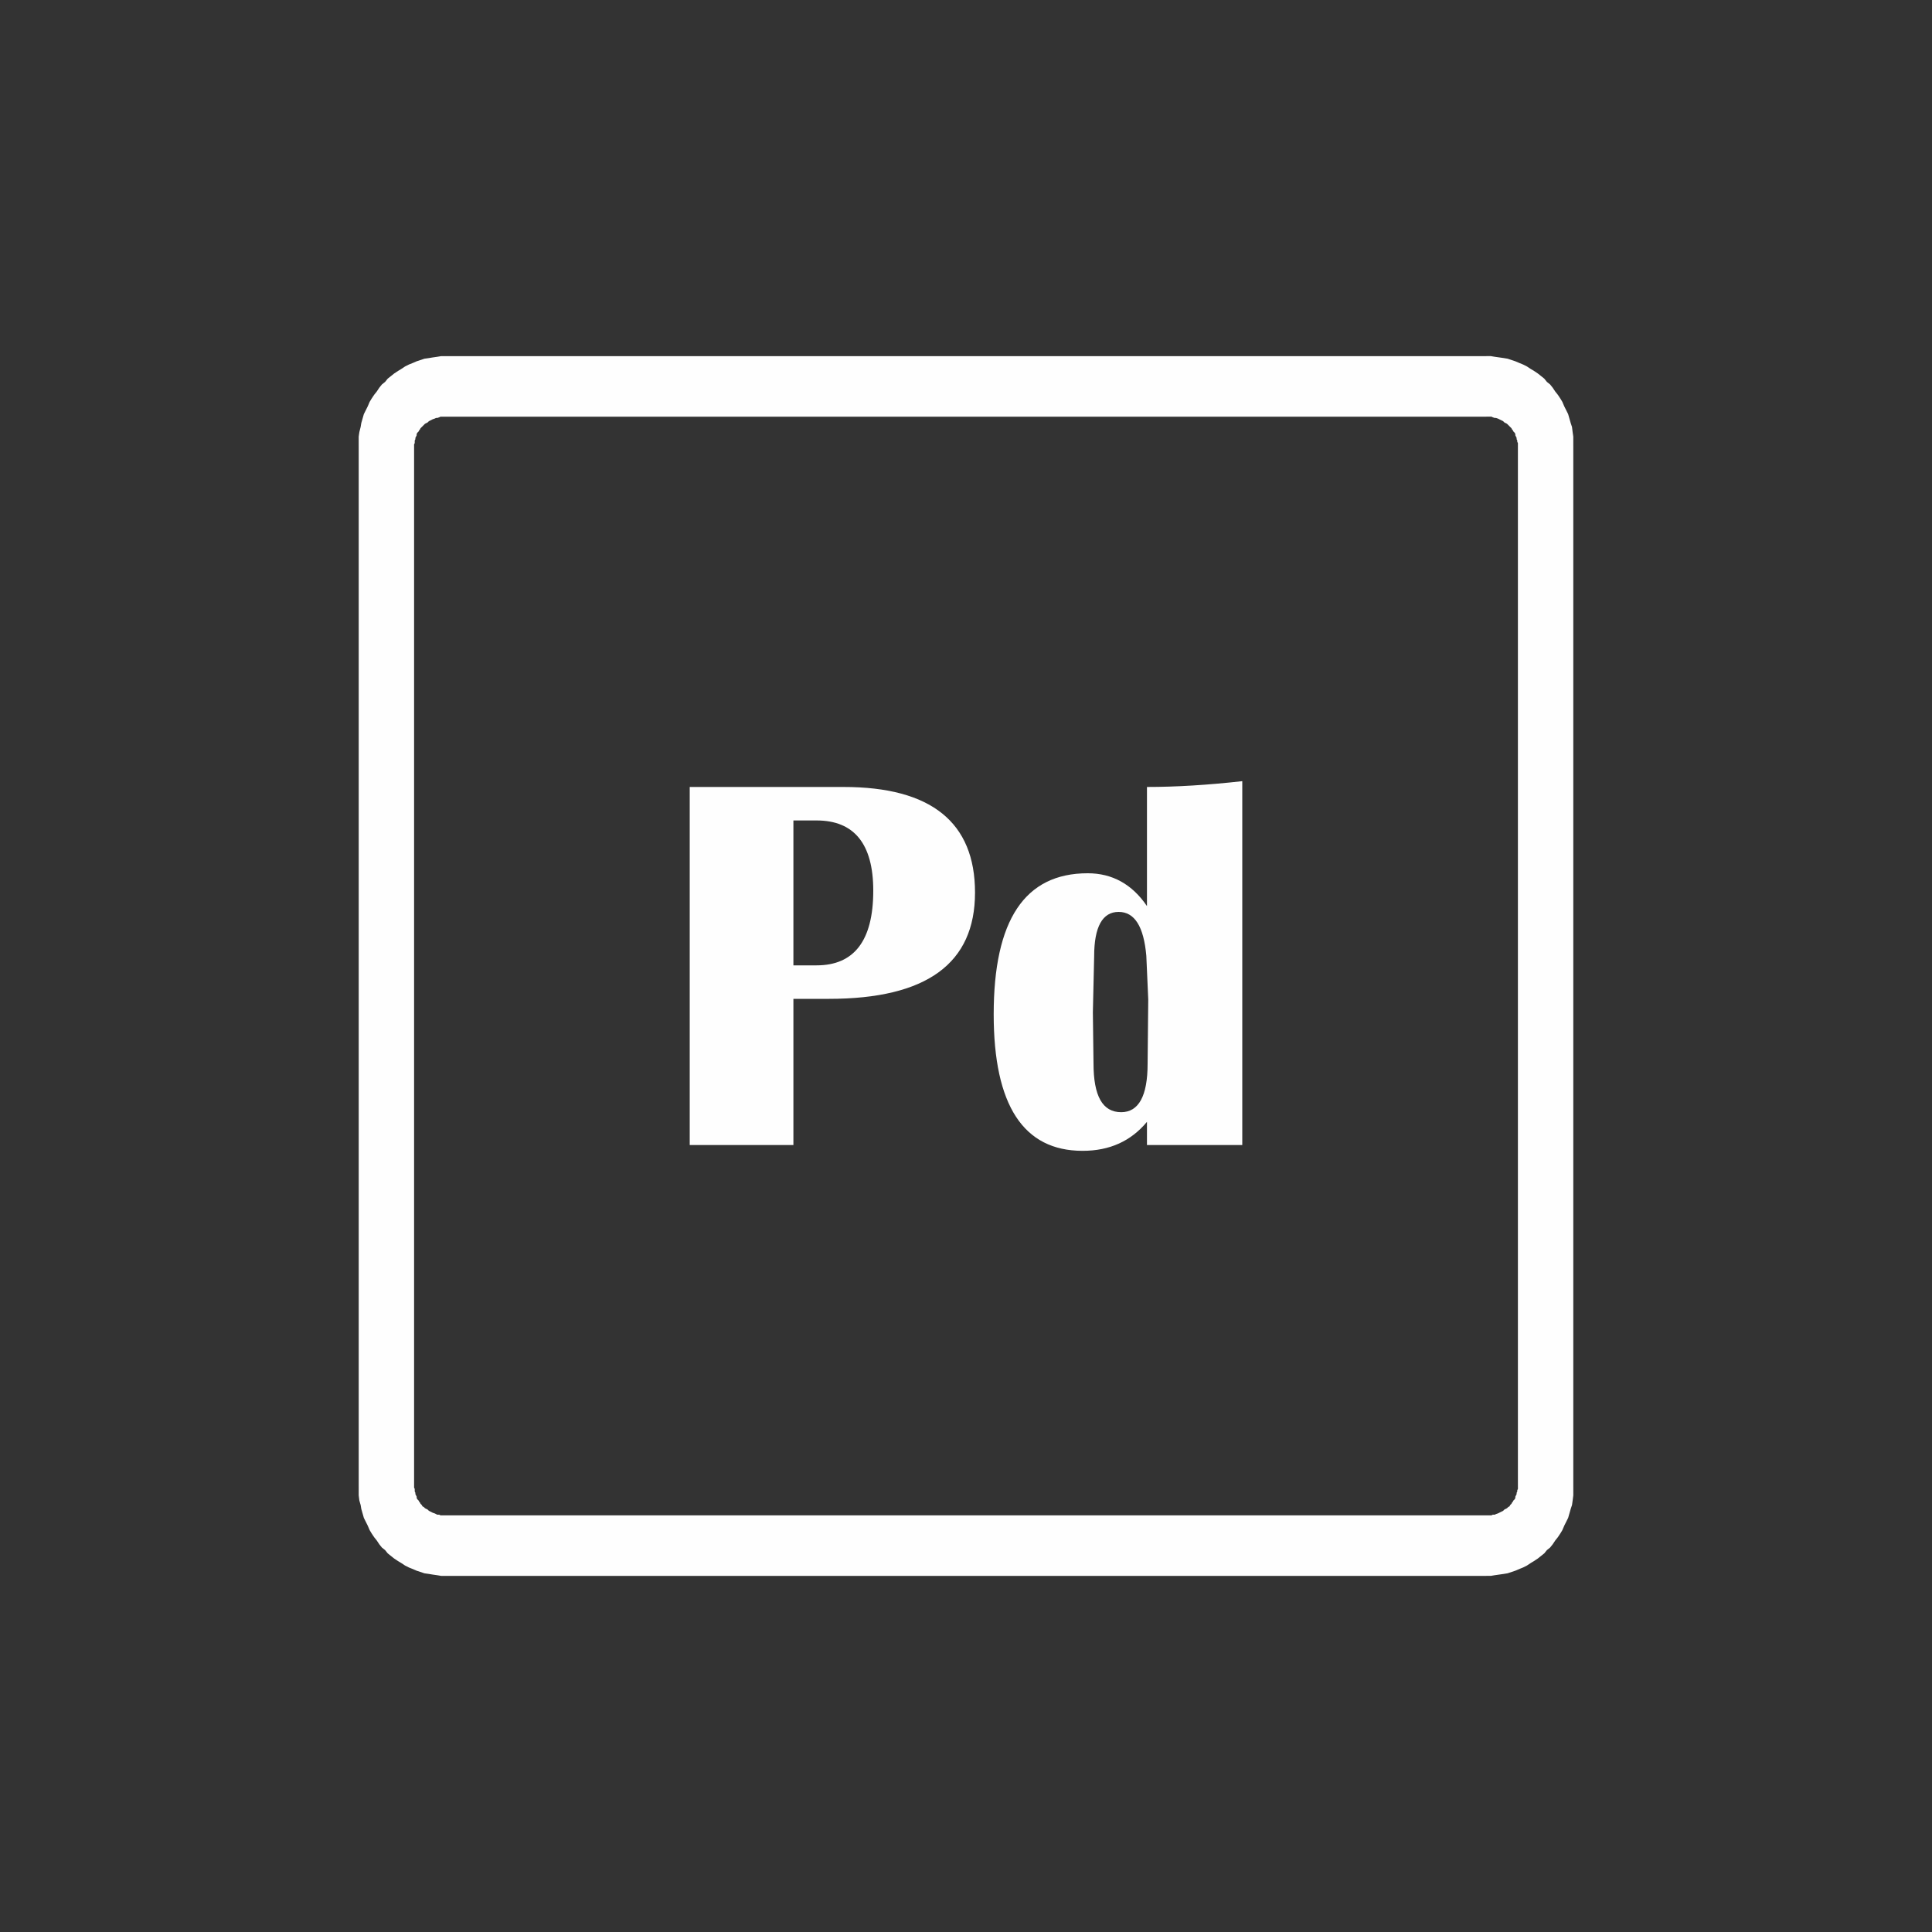
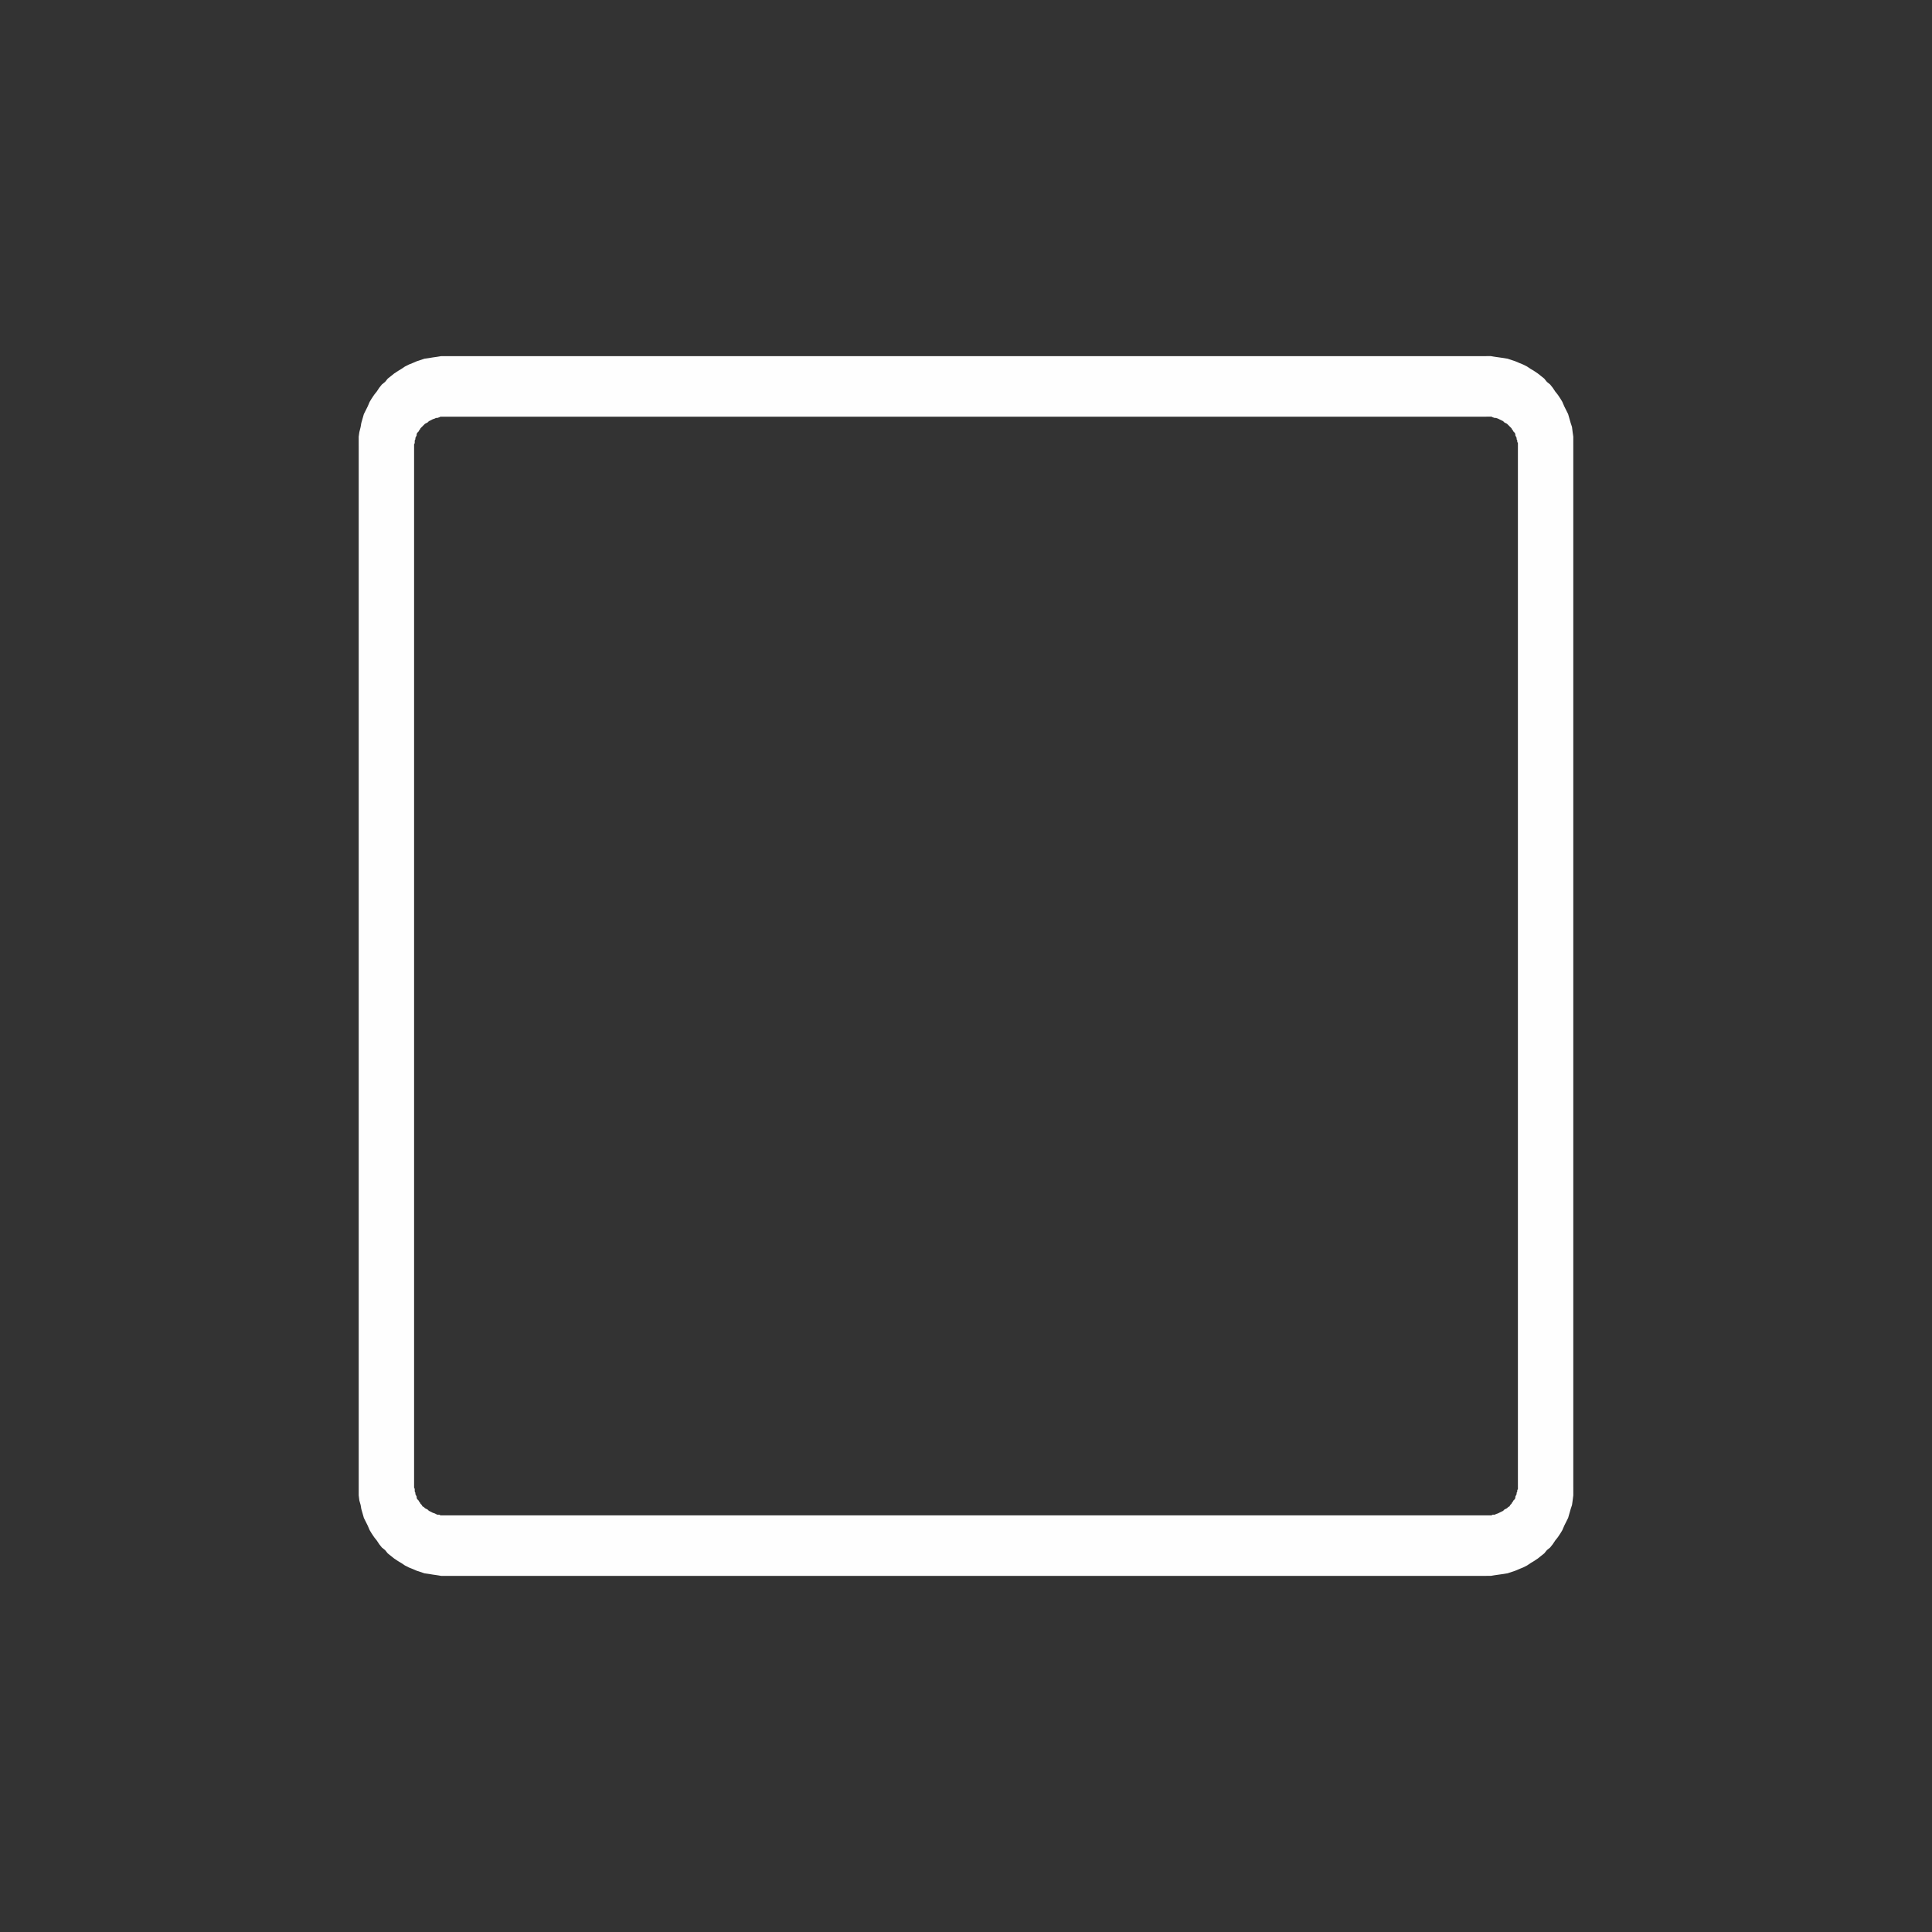
<svg xmlns="http://www.w3.org/2000/svg" xml:space="preserve" width="30mm" height="30mm" version="1.1" style="shape-rendering:geometricPrecision; text-rendering:geometricPrecision; image-rendering:optimizeQuality; fill-rule:evenodd; clip-rule:evenodd" viewBox="0 0 3000 3000">
  <rect x="0" y="0" width="3000" height="3000" fill="#333333" stroke="none" />
  <defs>
    <style type="text/css">
   
    .fil0 {fill:none}
    .fil1 {fill:#FEFEFE;fill-rule:nonzero}
   
  </style>
  </defs>
  <g id="Слой_x0020_1">
    <g id="_422515128">
-       <rect class="fil0" width="3000" height="3000" />
      <g>
        <path class="fil1" d="M2308 647l-1616 0 0 -94 1616 0 0 0 0 94zm135 45l-86 0 0 0 0 -2 0 -2 -1 -2 0 -2 -1 -2 0 -2 -1 -2 -1 -2 0 -2 -1 -2 -2 -2 -1 -2 -1 -1 -1 -2 -2 -2 -1 -1 -2 -2 -2 -2 -2 -1 -2 -1 -2 -2 -2 -1 -2 -1 -2 -1 -2 -1 -3 -1 -2 0 -3 -1 -2 -1 -3 0 -2 0 -3 0 0 -94 7 0 6 1 7 1 7 1 6 1 6 2 6 2 7 3 5 2 6 3 6 4 5 3 6 4 5 4 5 4 4 5 5 4 4 5 4 6 4 5 4 6 3 5 3 7 3 6 3 6 2 7 2 7 2 6 1 8 1 7 0 7 0 7 0 0zm-86 1616l0 -1616 86 0 0 1616 0 0 -86 0zm-49 139l0 -94 0 0 3 0 2 0 3 0 2 -1 3 0 2 -1 3 -1 2 -1 2 -1 2 -1 2 -1 2 -2 2 -1 2 -1 2 -2 2 -1 1 -2 2 -2 1 -2 1 -1 1 -2 2 -2 1 -2 0 -2 1 -2 1 -2 0 -2 1 -2 0 -2 1 -2 0 -2 0 -2 86 0 0 7 0 7 -1 8 -1 7 -2 6 -2 7 -2 7 -3 6 -3 6 -3 7 -3 5 -4 6 -4 5 -4 6 -4 5 -5 4 -4 5 -5 4 -5 4 -6 4 -5 3 -6 4 -6 3 -5 2 -7 3 -6 2 -6 2 -6 1 -7 1 -7 1 -6 1 -7 0 0 0zm-1616 -94l1616 0 0 94 -1616 0 0 0 0 -94zm-135 -45l86 0 0 0 0 2 1 2 0 2 0 2 1 2 0 2 1 2 1 2 0 2 1 2 2 2 1 2 1 1 1 2 2 2 1 2 2 1 2 2 2 1 2 1 2 2 2 1 2 1 2 1 3 1 2 1 2 1 3 0 2 1 3 0 2 0 3 0 0 94 -7 0 -6 -1 -7 -1 -6 -1 -7 -1 -6 -2 -6 -2 -7 -3 -5 -2 -6 -3 -6 -4 -5 -3 -6 -4 -5 -4 -5 -4 -4 -5 -5 -4 -4 -5 -4 -6 -4 -5 -4 -6 -3 -5 -3 -7 -3 -6 -3 -6 -2 -7 -2 -7 -1 -6 -2 -7 -1 -8 0 -7 0 -7 0 0zm86 -1616l0 1616 -86 0 0 -1616 0 0 86 0zm49 -139l0 94 0 0 -3 0 -2 0 -3 0 -2 1 -3 1 -2 0 -2 1 -3 1 -2 1 -2 1 -2 1 -2 2 -2 1 -2 1 -2 2 -2 2 -1 1 -2 2 -1 2 -1 1 -1 2 -2 2 -1 2 0 2 -1 2 -1 2 0 2 -1 2 0 2 0 2 -1 2 0 2 -86 0 0 -7 0 -7 1 -7 2 -8 1 -6 2 -7 2 -7 3 -6 3 -6 3 -7 3 -5 4 -6 4 -5 4 -6 4 -5 5 -4 4 -5 5 -4 5 -4 6 -4 5 -3 6 -4 6 -3 5 -2 7 -3 6 -2 6 -2 7 -1 6 -1 7 -1 6 -1 7 0 0 0z" />
      </g>
-       <path class="fil1" d="M1071 1778l0 -556 239 0c136,0 204,55 204,164 0,110 -75,165 -227,165l-55 0 0 227 -161 0zm161 -279l36 0c58,0 88,-38 88,-116 0,-73 -30,-109 -88,-109l-36 0 0 225z" />
-       <path id="1" class="fil1" d="M1929 1213l0 565 -148 0 0 -36c-25,30 -58,45 -100,45 -92,0 -138,-71 -138,-212 0,-146 48,-219 146,-219 38,0 69,17 92,51l0 -185c45,0 94,-3 148,-9zm-192 203c-25,0 -38,23 -38,69l-2 87 1 79c0,51 14,76 43,76 27,0 41,-25 41,-75l1 -100 -3 -68c-4,-45 -18,-68 -43,-68z" />
    </g>
  </g>
</svg>